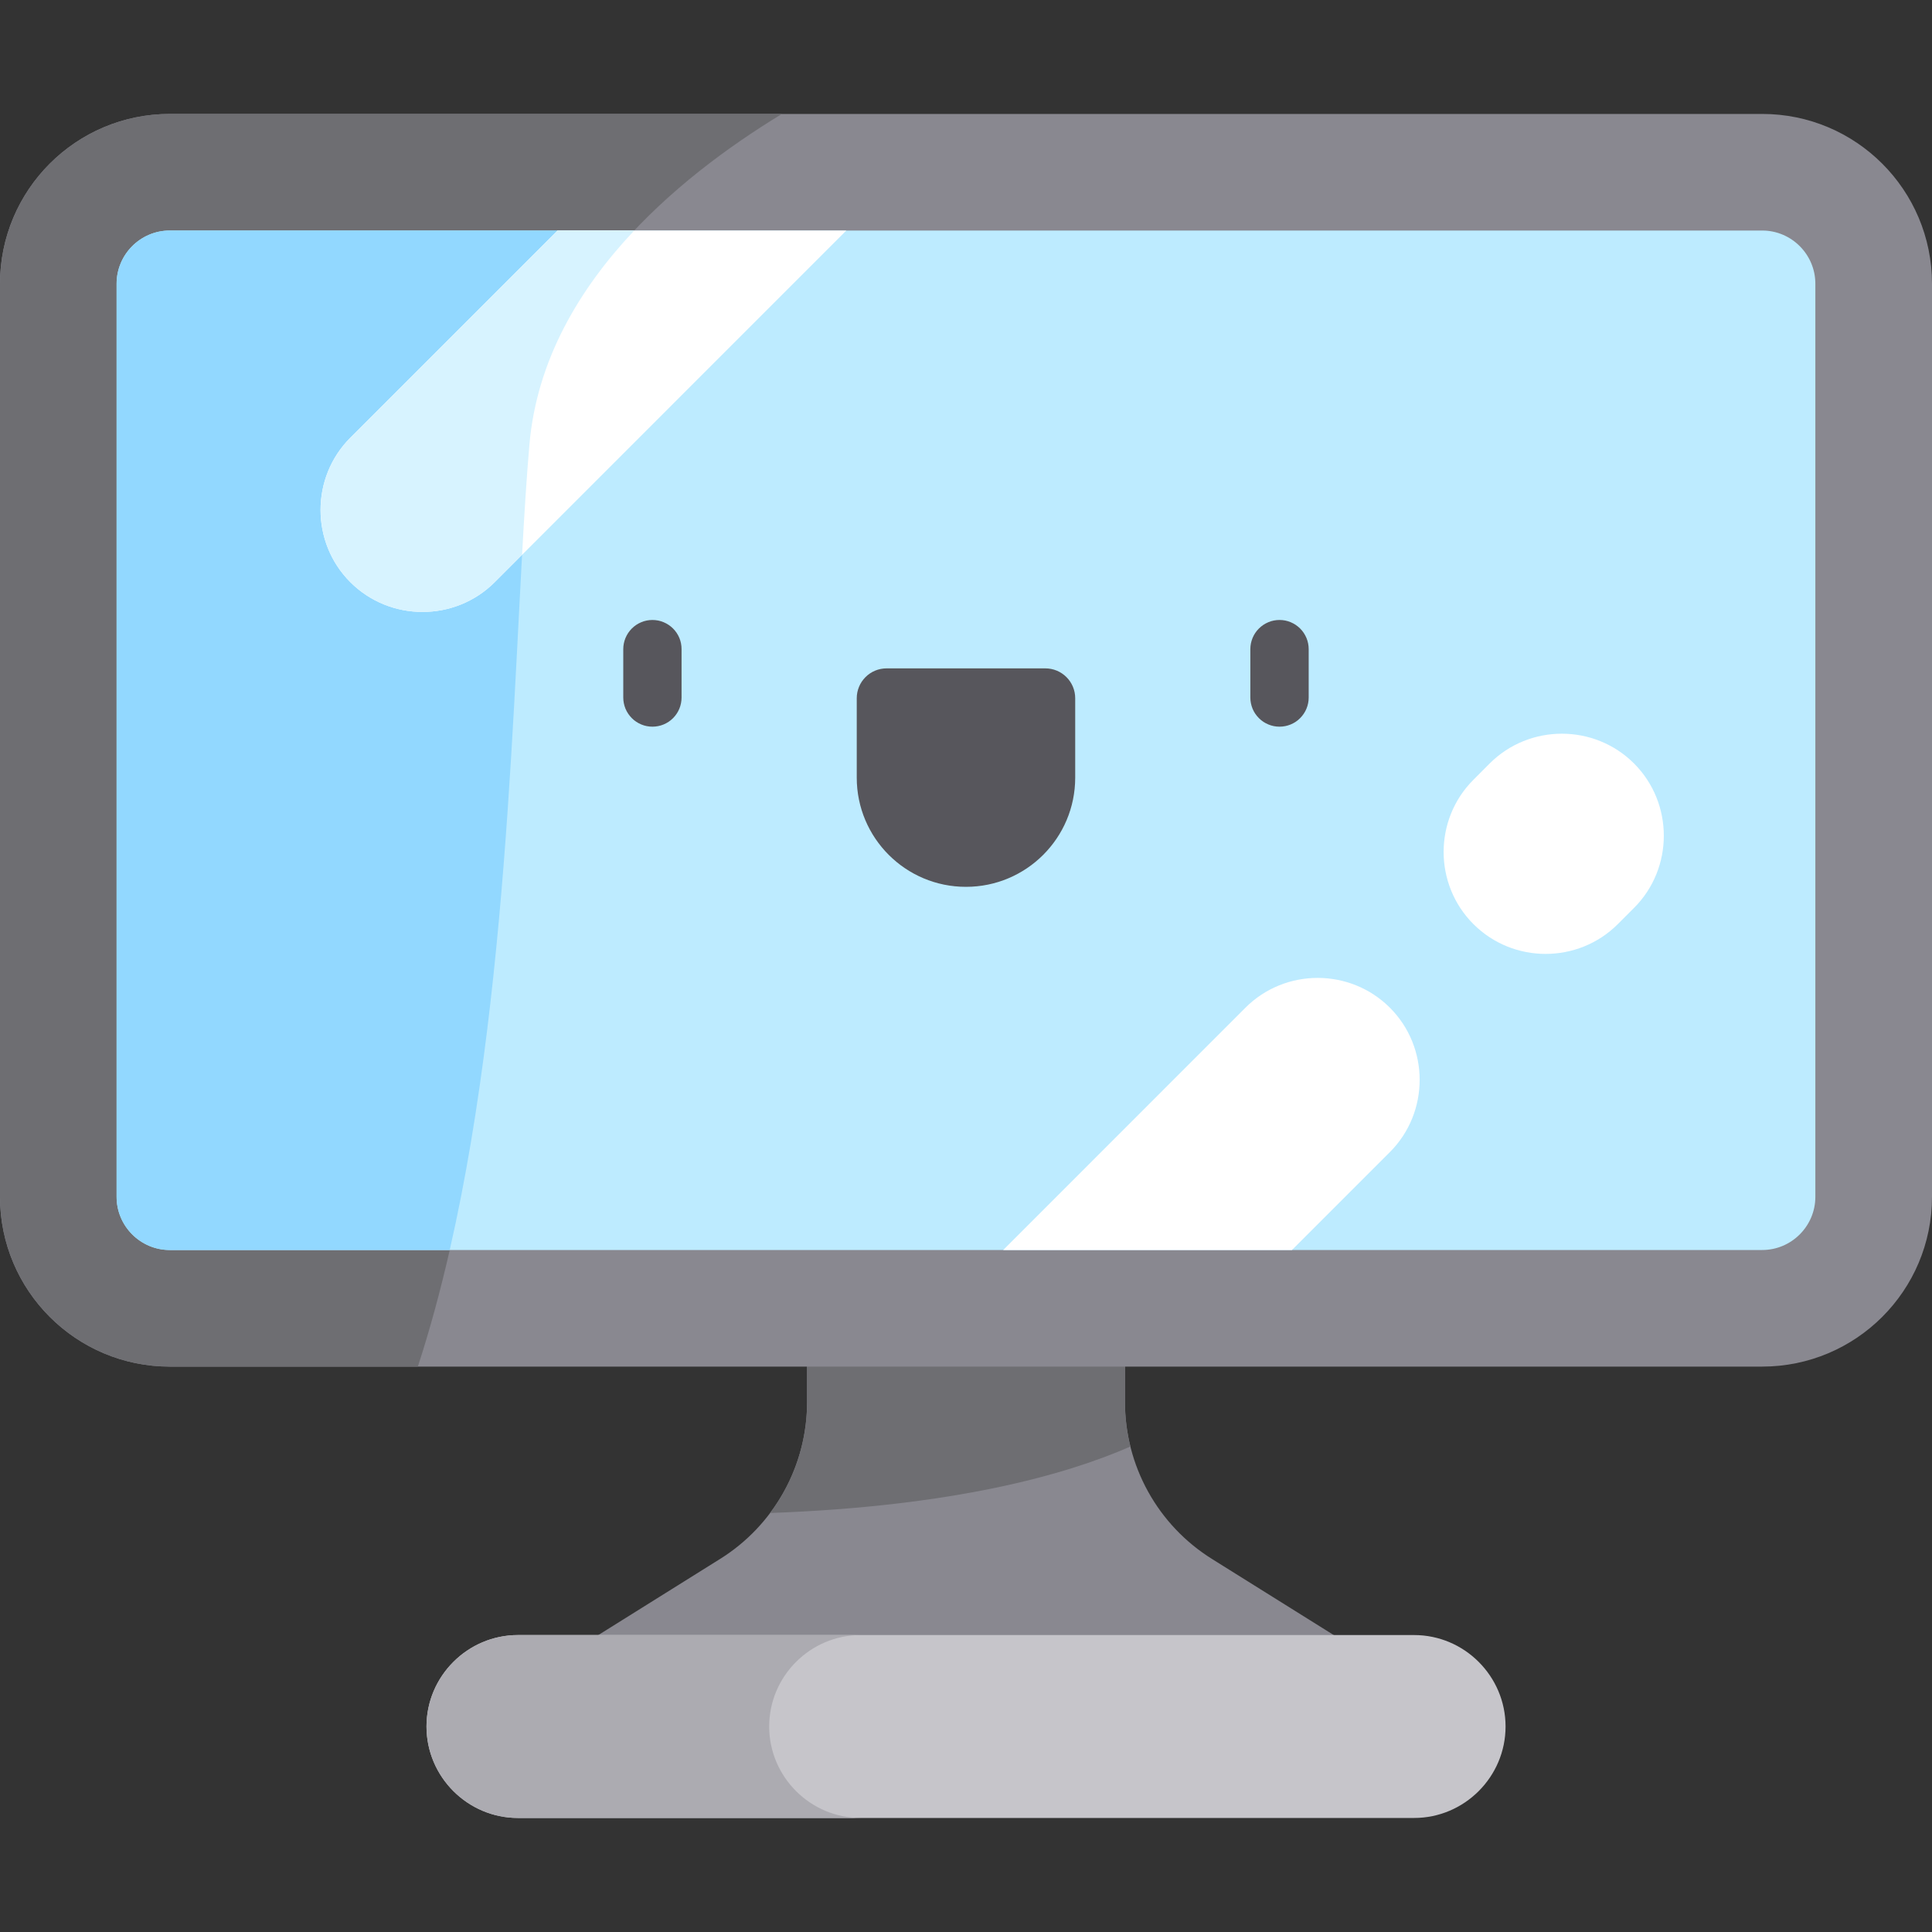
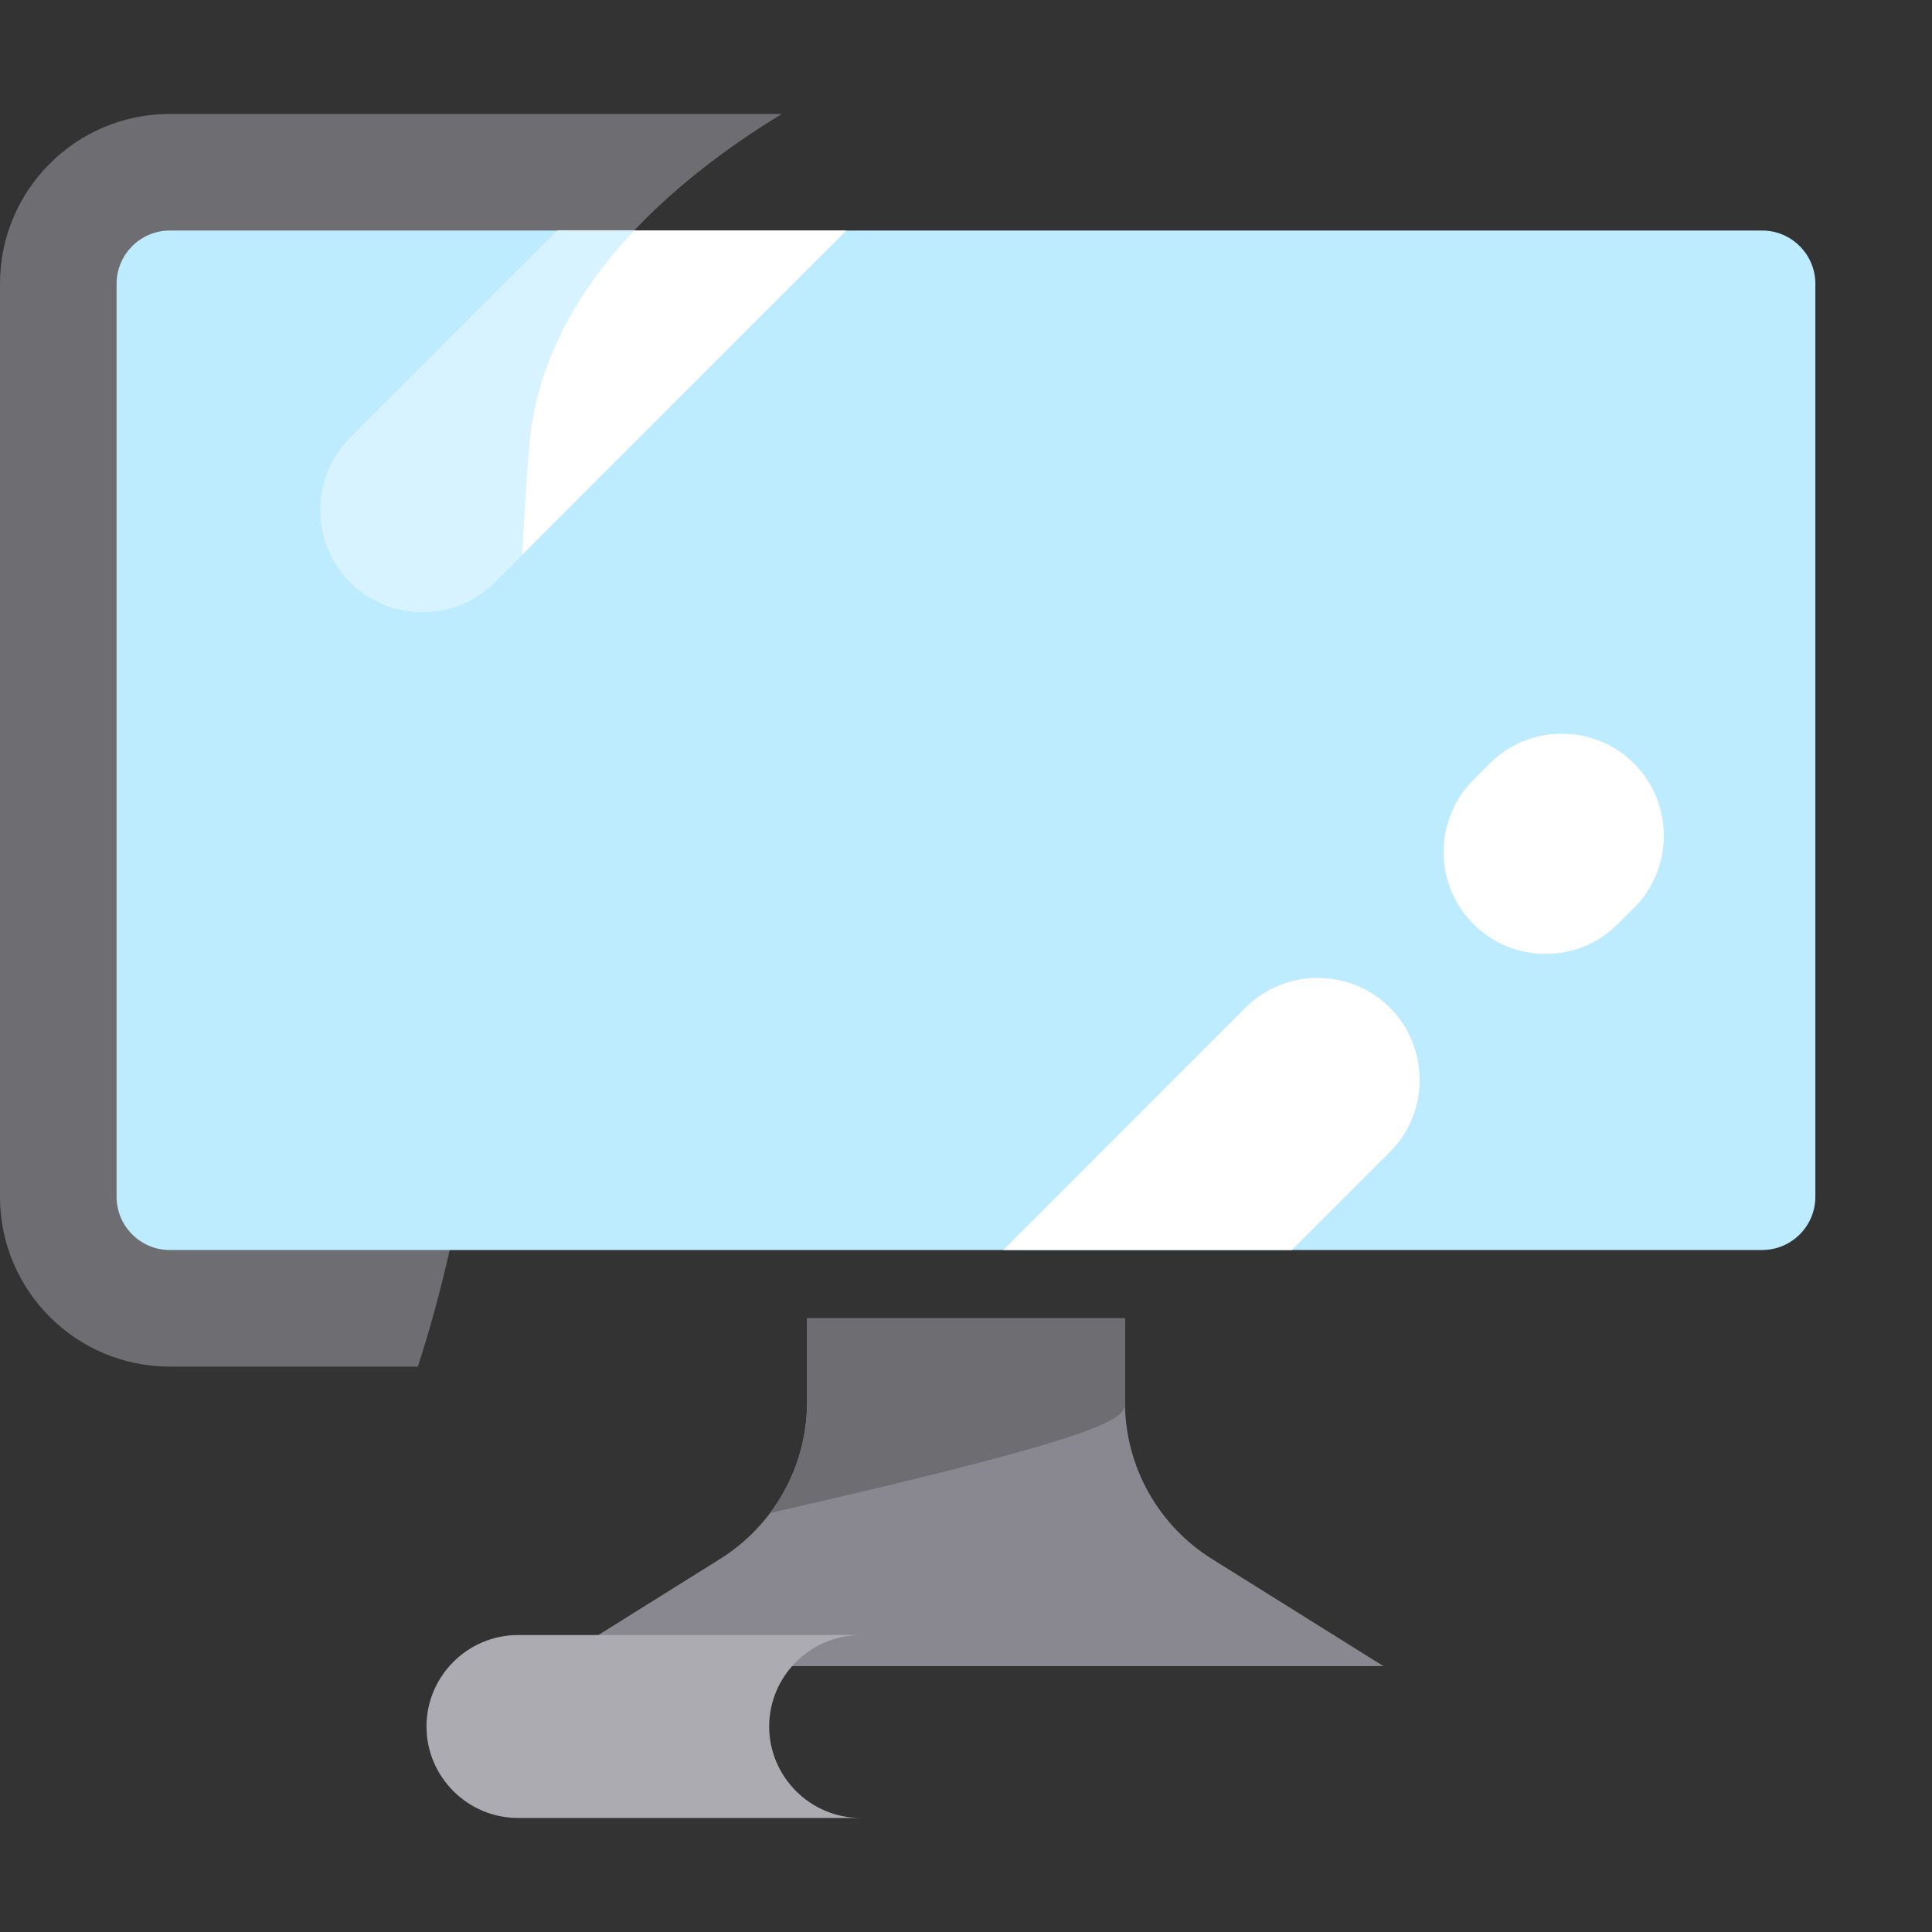
<svg xmlns="http://www.w3.org/2000/svg" width="40" height="40" viewBox="0 0 40 40" fill="none">
  <rect x="0" y="0" width="40" height="40" fill="#333333" stroke="none" />
  <path d="M25.092 32.276C24.541 31.932 24.086 31.453 23.771 30.884C23.456 30.316 23.291 29.677 23.291 29.027V27.293H16.71V29.027C16.71 29.677 16.545 30.316 16.23 30.884C15.915 31.453 15.46 31.932 14.909 32.276L11.359 34.495H28.642L25.092 32.276Z" fill="#898890" />
-   <path d="M23.291 29.027V27.293H16.71V29.027C16.71 29.855 16.441 30.662 15.943 31.325C19.754 31.187 22.069 30.534 23.404 29.949C23.329 29.647 23.291 29.338 23.291 29.027Z" fill="#6E6E72" />
-   <path d="M36.484 28.294H3.516C1.574 28.294 0 26.72 0 24.779V5.875C0 3.933 1.574 2.359 3.516 2.359H36.484C38.426 2.359 40 3.933 40 5.875V24.779C40 26.72 38.426 28.294 36.484 28.294Z" fill="#898890" />
-   <path d="M29.278 37.639H10.724C9.682 37.639 8.83 36.786 8.83 35.745C8.83 34.704 9.682 33.852 10.724 33.852H29.278C30.319 33.852 31.171 34.704 31.171 35.745C31.171 36.787 30.319 37.639 29.278 37.639Z" fill="#C6C5CA" />
+   <path d="M23.291 29.027V27.293H16.71V29.027C16.71 29.855 16.441 30.662 15.943 31.325C23.329 29.647 23.291 29.338 23.291 29.027Z" fill="#6E6E72" />
  <path d="M15.925 35.745C15.925 34.704 16.777 33.852 17.819 33.852H10.724C9.682 33.852 8.83 34.704 8.83 35.745C8.83 36.787 9.682 37.639 10.724 37.639H17.819C16.777 37.639 15.925 36.787 15.925 35.745Z" fill="#ACABB1" />
  <path d="M3.516 2.359C1.574 2.359 0 3.933 0 5.875V24.779C0 26.72 1.574 28.294 3.516 28.294H8.651C10.646 22.182 10.584 13.555 10.962 9.206C11.241 5.995 13.974 3.705 16.189 2.359H3.516V2.359Z" fill="#6E6E72" />
  <path d="M3.515 25.88C2.908 25.88 2.414 25.386 2.414 24.778V5.875C2.414 5.268 2.908 4.773 3.515 4.773H36.484C37.091 4.773 37.585 5.268 37.585 5.875V24.778C37.585 25.385 37.091 25.88 36.484 25.88H3.515Z" fill="#BDEBFF" />
-   <path d="M3.515 4.773C2.908 4.773 2.414 5.268 2.414 5.875V24.778C2.414 25.385 2.908 25.88 3.515 25.88H9.311C10.637 20.077 10.631 13.007 10.961 9.205C11.114 7.452 11.999 5.974 13.131 4.774L3.515 4.773Z" fill="#92D8FF" />
  <path d="M30.506 19.133C29.683 18.311 29.683 16.966 30.506 16.144L30.842 15.807C31.664 14.985 33.009 14.985 33.831 15.807C34.653 16.63 34.653 17.975 33.831 18.797L33.495 19.133C32.673 19.955 31.328 19.955 30.506 19.133ZM26.749 25.88L28.776 23.853C29.598 23.03 29.598 21.685 28.776 20.863C27.953 20.041 26.608 20.041 25.786 20.863L20.77 25.88H26.749ZM11.543 4.773L7.253 9.063C6.431 9.885 6.431 11.231 7.253 12.053C8.075 12.875 9.421 12.875 10.243 12.053L17.522 4.773H11.543Z" fill="white" />
  <path d="M11.543 4.773L7.253 9.063C6.431 9.885 6.431 11.231 7.253 12.053C8.075 12.875 9.421 12.875 10.243 12.053L10.809 11.486C10.855 10.642 10.903 9.873 10.961 9.205C11.113 7.452 11.998 5.974 13.13 4.774C13.13 4.773 11.543 4.773 11.543 4.773Z" fill="#D7F3FF" />
-   <path d="M19.999 18.361C18.75 18.361 17.738 17.349 17.738 16.1V14.456C17.738 14.292 17.803 14.135 17.919 14.019C18.034 13.903 18.191 13.838 18.355 13.838H21.644C21.807 13.838 21.964 13.903 22.08 14.019C22.196 14.135 22.261 14.292 22.261 14.456V16.1C22.261 17.349 21.248 18.361 19.999 18.361ZM26.491 15.045C26.412 15.045 26.333 15.03 26.26 14.999C26.187 14.969 26.12 14.925 26.064 14.868C26.008 14.812 25.963 14.746 25.933 14.673C25.903 14.599 25.887 14.521 25.887 14.442V13.44C25.887 13.36 25.903 13.282 25.933 13.209C25.963 13.135 26.008 13.069 26.064 13.013C26.12 12.957 26.187 12.912 26.26 12.882C26.333 12.851 26.412 12.836 26.491 12.836C26.57 12.836 26.649 12.851 26.722 12.882C26.795 12.912 26.862 12.957 26.918 13.013C26.974 13.069 27.018 13.135 27.049 13.209C27.079 13.282 27.095 13.36 27.095 13.44V14.442C27.095 14.602 27.031 14.755 26.918 14.868C26.805 14.982 26.651 15.045 26.491 15.045ZM13.508 15.045C13.429 15.045 13.35 15.03 13.277 14.999C13.204 14.969 13.137 14.925 13.081 14.868C13.025 14.812 12.981 14.746 12.95 14.673C12.92 14.599 12.904 14.521 12.904 14.442V13.44C12.904 13.36 12.92 13.282 12.95 13.209C12.981 13.135 13.025 13.069 13.081 13.013C13.137 12.957 13.204 12.912 13.277 12.882C13.35 12.851 13.429 12.836 13.508 12.836C13.587 12.836 13.666 12.851 13.739 12.882C13.812 12.912 13.879 12.957 13.935 13.013C13.991 13.069 14.035 13.135 14.066 13.209C14.096 13.282 14.111 13.36 14.111 13.44V14.442C14.111 14.602 14.048 14.755 13.935 14.868C13.822 14.982 13.668 15.045 13.508 15.045Z" fill="#57565C" />
</svg>